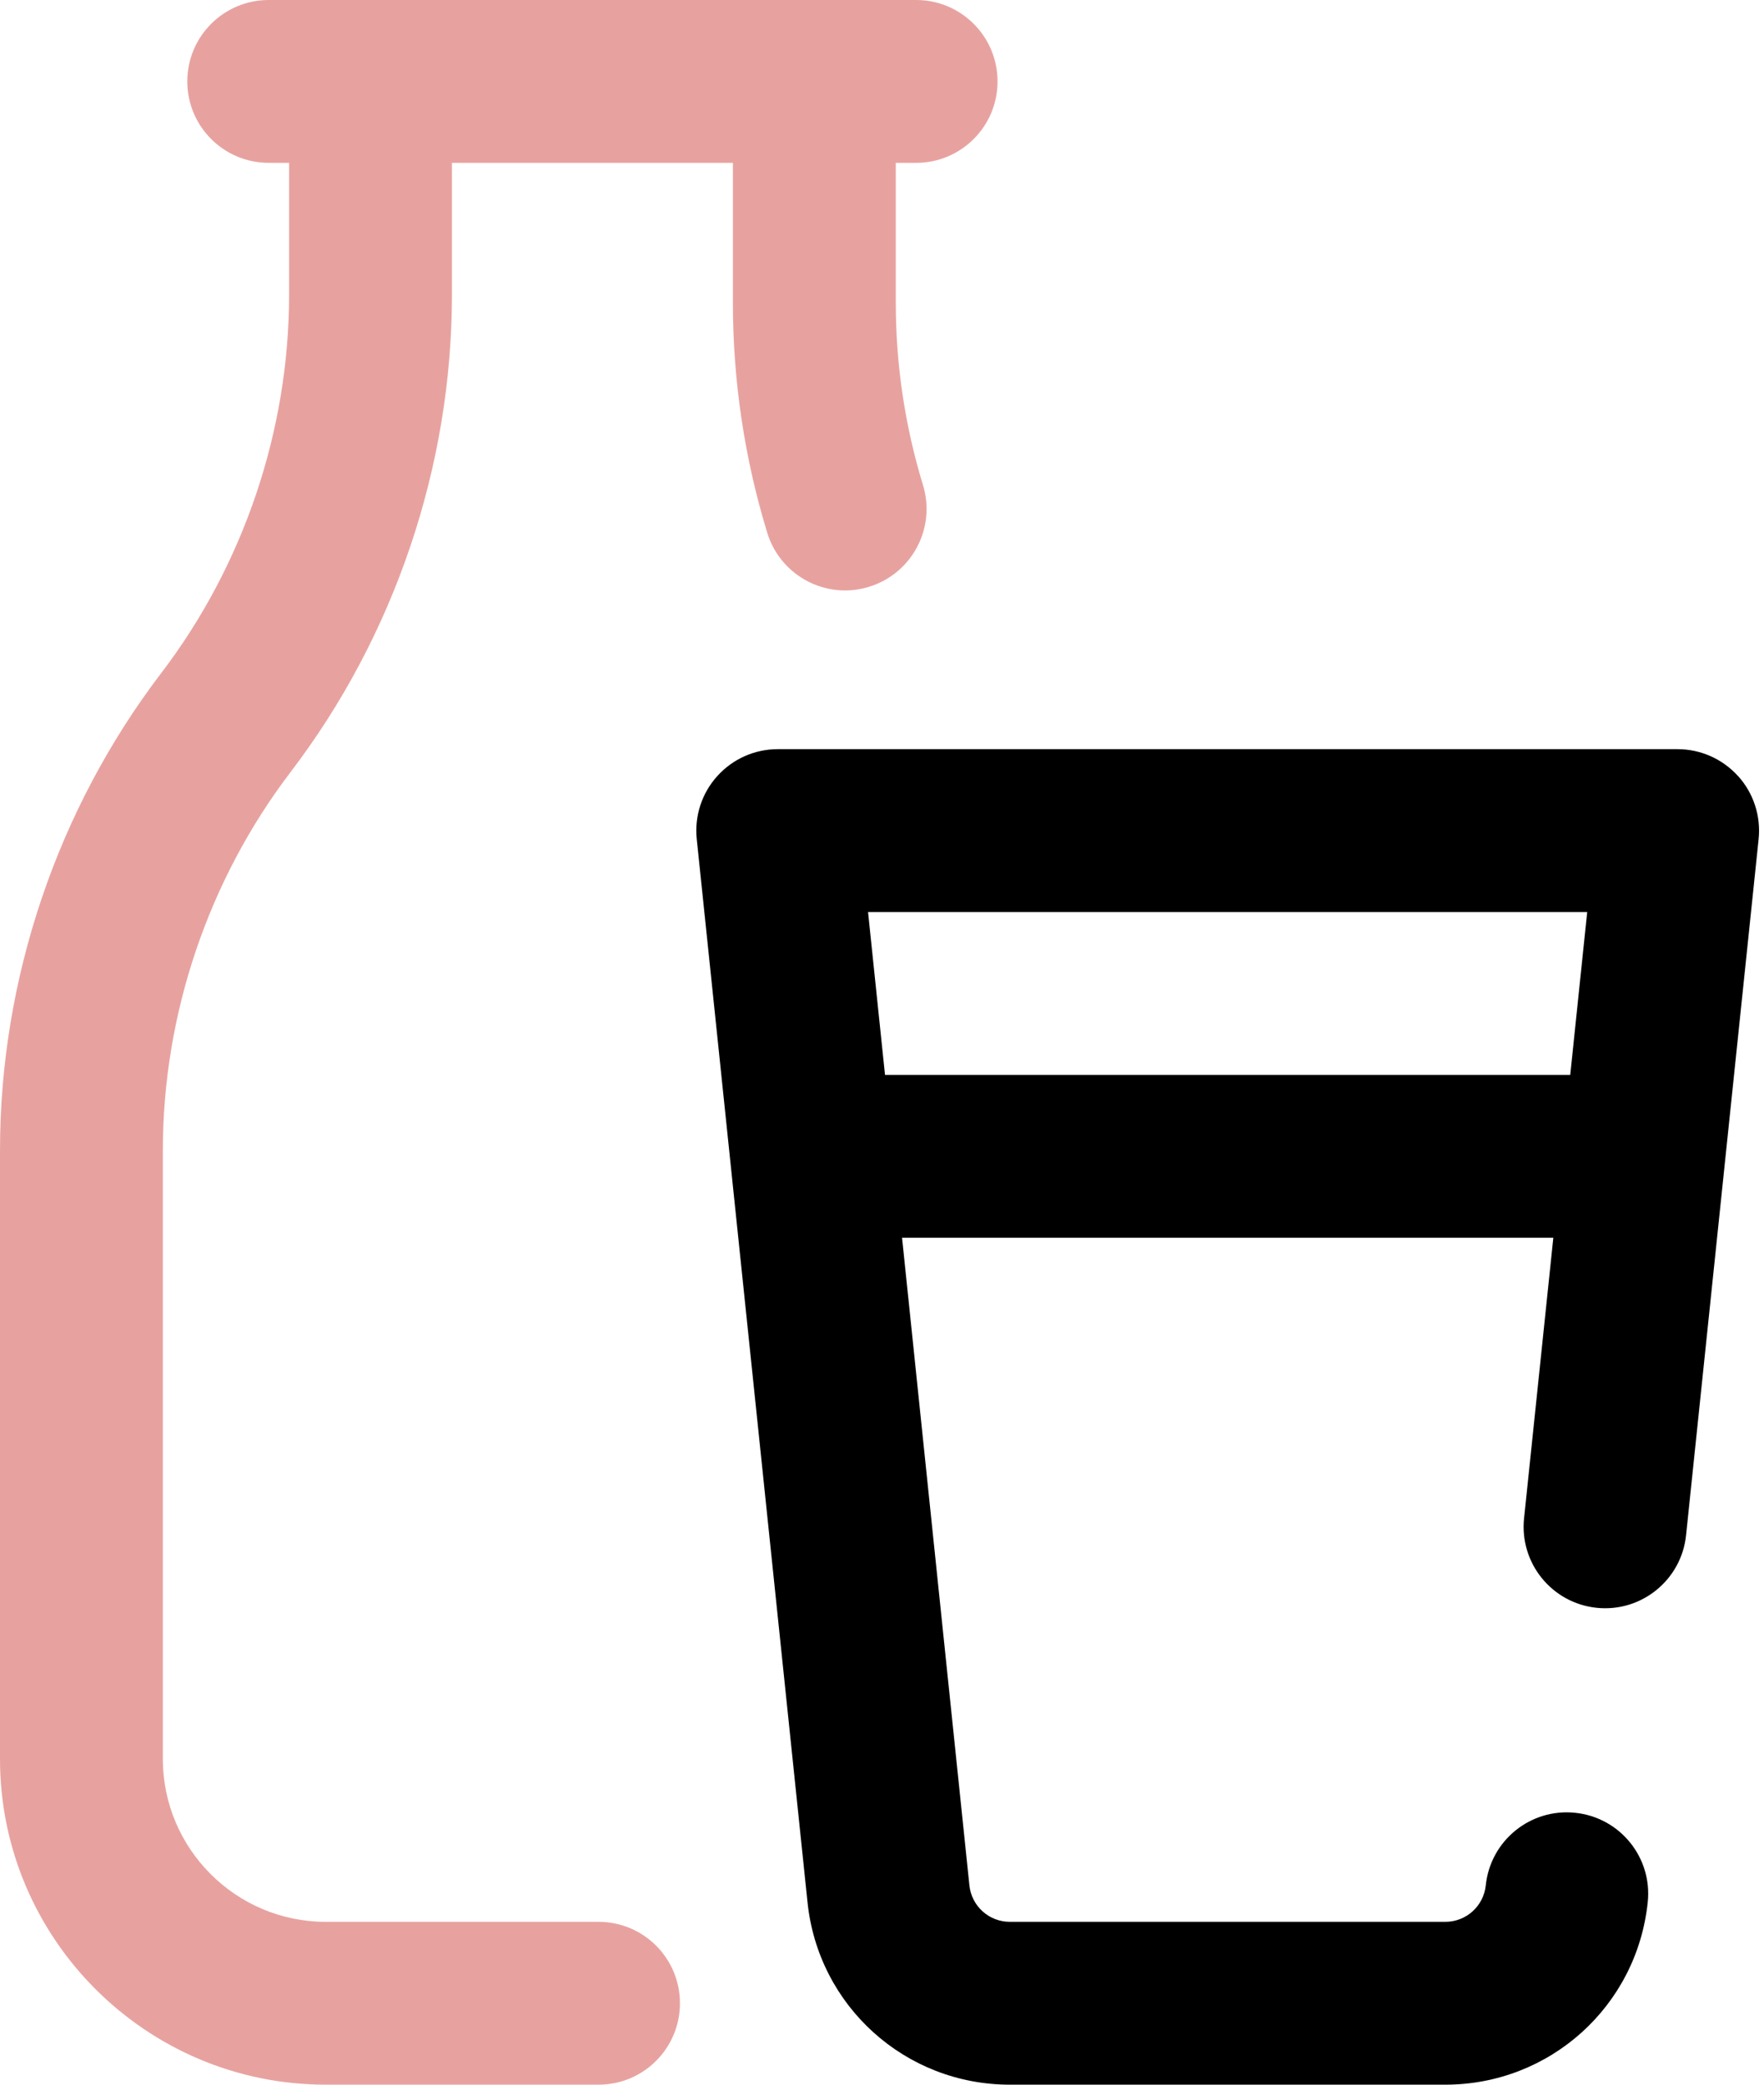
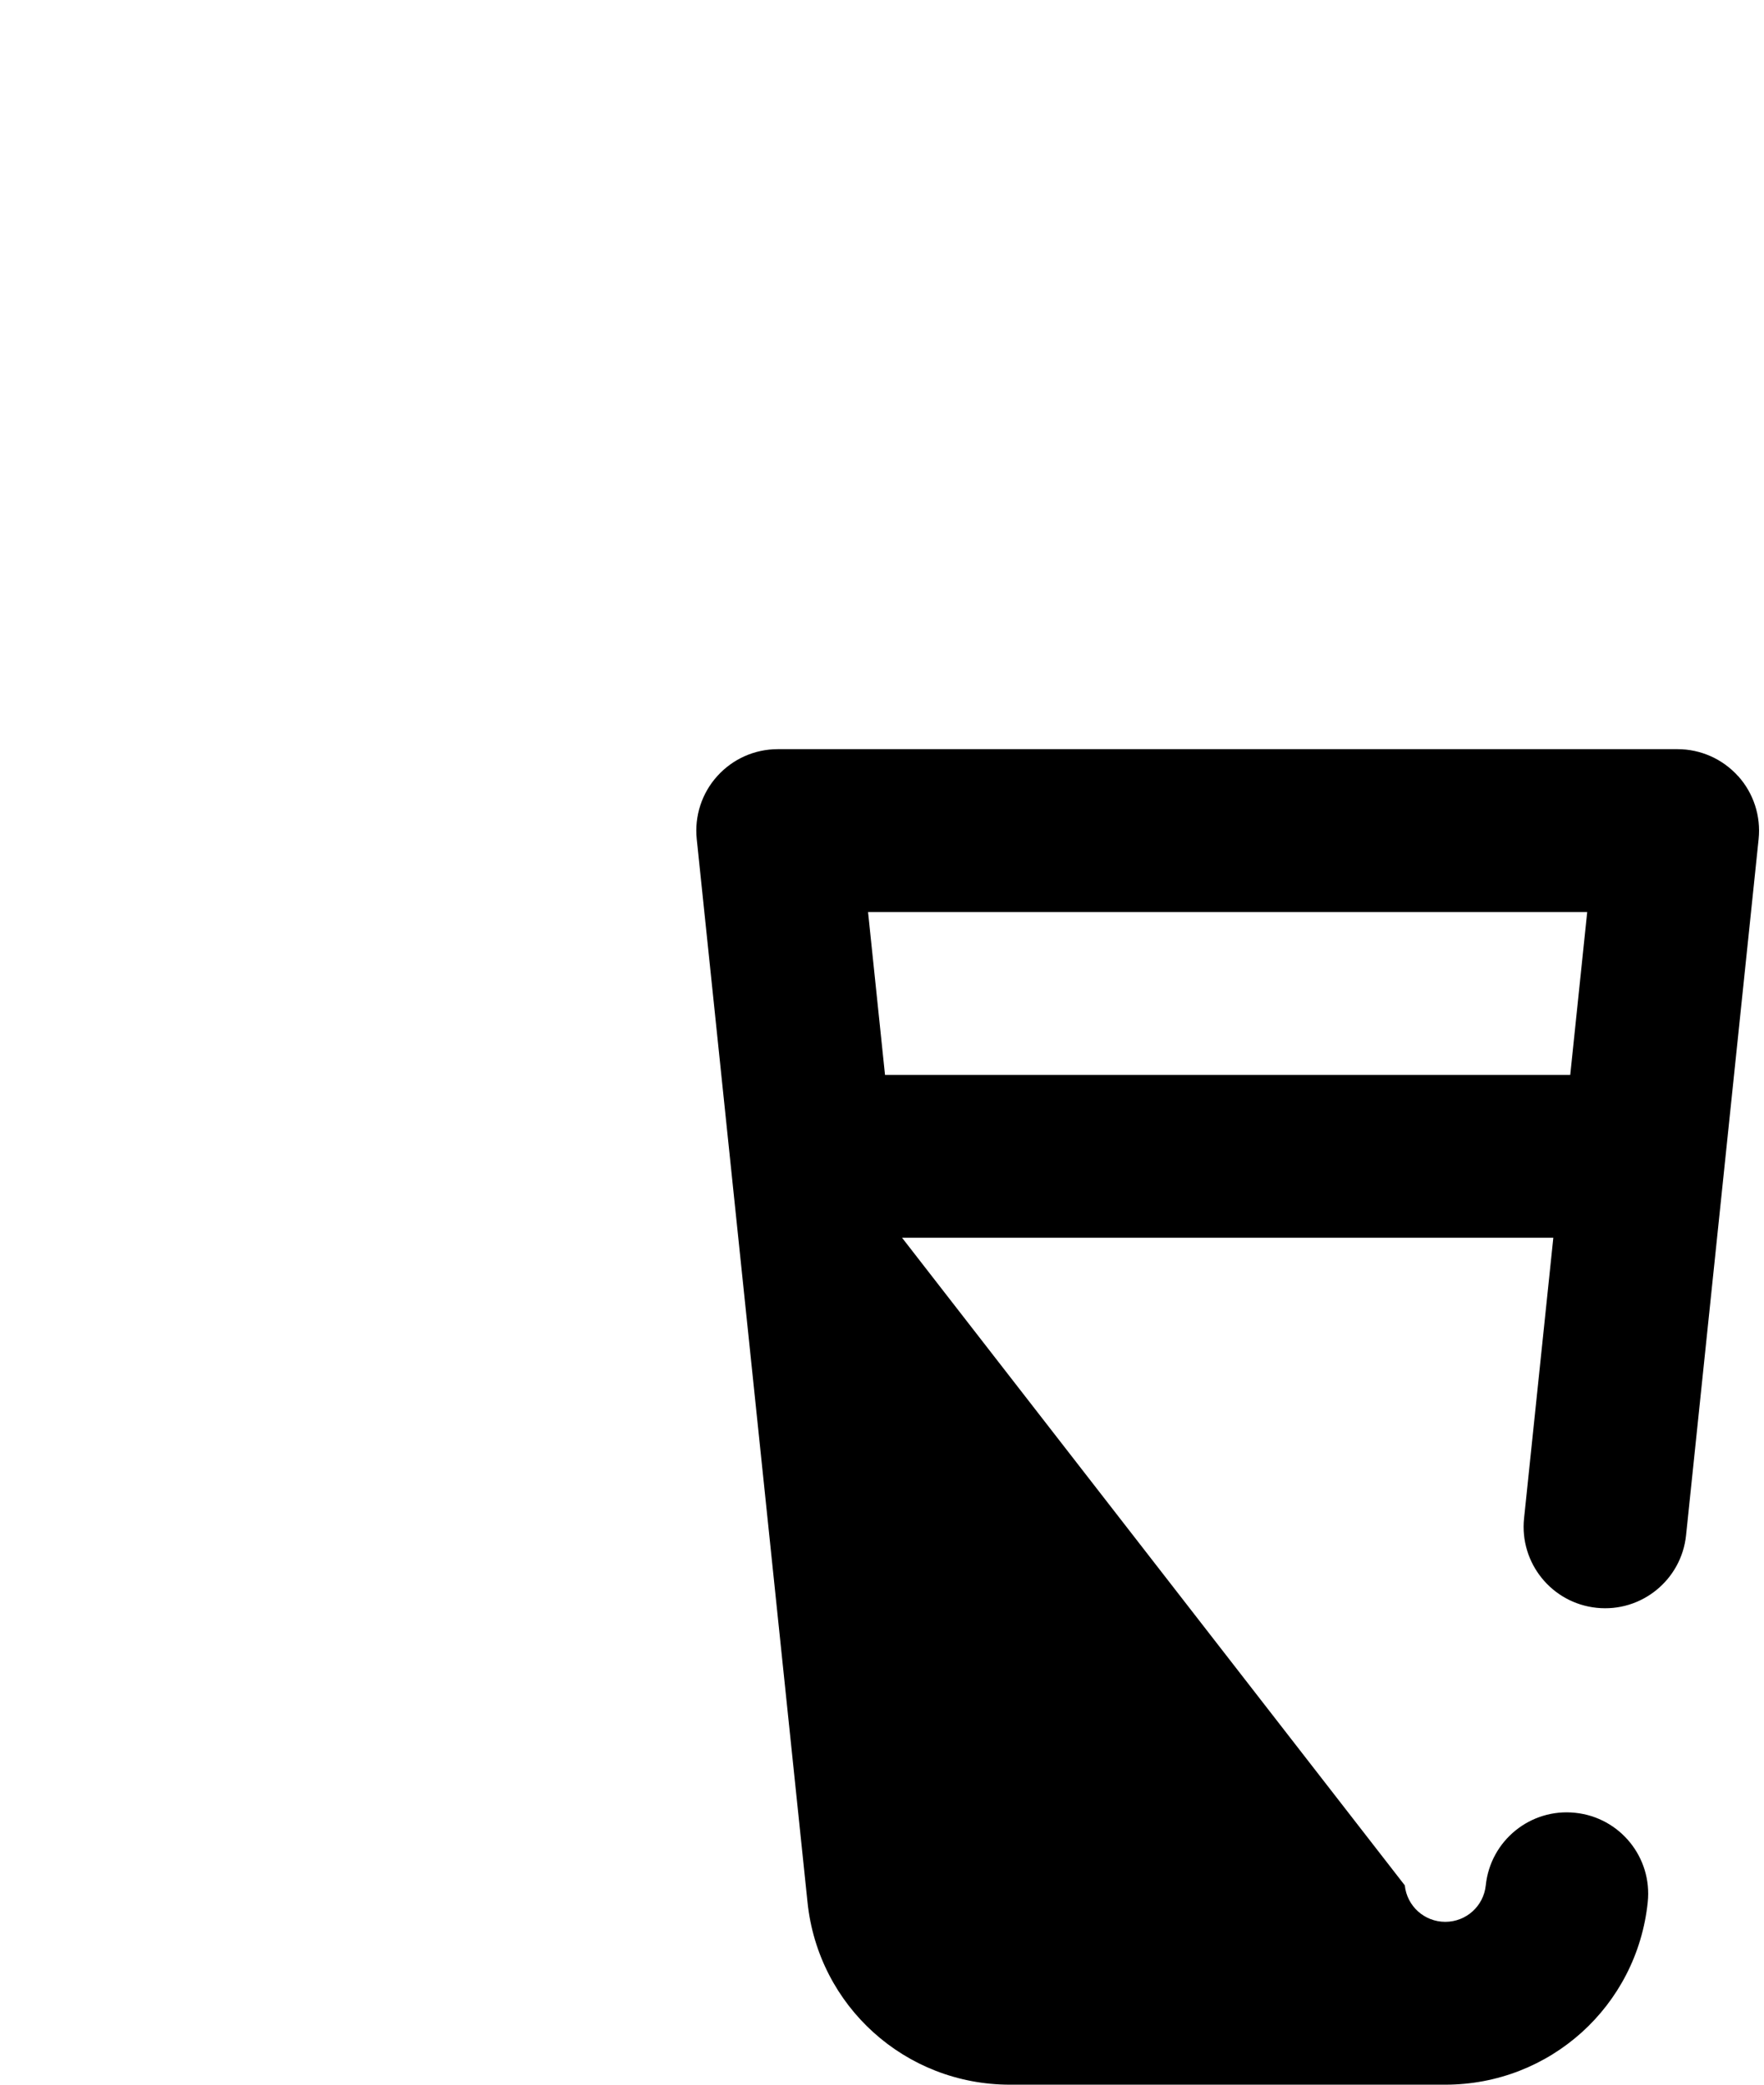
<svg xmlns="http://www.w3.org/2000/svg" width="44" height="52" viewBox="0 0 44 52">
  <g fill="none" fill-rule="evenodd">
    <g fill-rule="nonzero">
      <g>
-         <path fill="#000" d="M43.353 19.359c-.386-.428-.934-.672-1.51-.672H19.399c-.575 0-1.123.244-1.508.672-.386.427-.571.998-.512 1.57l2.763 26.519C20.41 50.043 22.582 52 25.19 52h10.86c2.609 0 4.78-1.957 5.05-4.552.117-1.116-.693-2.115-1.81-2.23-1.115-.117-2.114.693-2.23 1.81-.054.518-.488.91-1.01.91H25.19c-.522 0-.956-.392-1.01-.91L22.5 30.874h16.245l-.73 7c-.116 1.116.694 2.115 1.81 2.231 1.116.117 2.115-.694 2.231-1.81l1.81-17.367c.059-.572-.127-1.143-.512-1.57zm-21.278 7.453l-.423-4.062H39.59l-.423 4.063H22.075z" transform="translate(-553 -963) translate(553 963)" />
-         <path fill="#E7A29F" d="M16.96 49.969c0 1.122-.908 2.031-2.03 2.031H8.125C3.645 52 0 48.355 0 43.875V28.696c0-4.277 1.428-8.505 4.021-11.906 2.057-2.698 3.19-6.052 3.19-9.444V4.062h-.508c-1.122 0-2.031-.909-2.031-2.03C4.672.908 5.582 0 6.703 0h16.149c1.121 0 2.03.91 2.03 2.031 0 1.122-.909 2.031-2.03 2.031h-.508v3.492c0 1.542.228 3.073.679 4.548.327 1.073-.277 2.208-1.35 2.536-.197.06-.397.09-.594.09-.87 0-1.674-.564-1.942-1.44-.568-1.86-.856-3.79-.856-5.734V4.062h-7.008v3.284c0 4.277-1.428 8.505-4.021 11.907-2.057 2.697-3.19 6.051-3.19 9.443v15.179c0 2.24 1.823 4.063 4.063 4.063h6.805c1.122 0 2.03.909 2.03 2.03z" transform="translate(-553 -963) translate(553 963)" />
+         <path fill="#000" d="M43.353 19.359c-.386-.428-.934-.672-1.51-.672H19.399c-.575 0-1.123.244-1.508.672-.386.427-.571.998-.512 1.57l2.763 26.519C20.41 50.043 22.582 52 25.19 52h10.86c2.609 0 4.78-1.957 5.05-4.552.117-1.116-.693-2.115-1.81-2.23-1.115-.117-2.114.693-2.23 1.81-.054.518-.488.91-1.01.91c-.522 0-.956-.392-1.01-.91L22.5 30.874h16.245l-.73 7c-.116 1.116.694 2.115 1.81 2.231 1.116.117 2.115-.694 2.231-1.81l1.81-17.367c.059-.572-.127-1.143-.512-1.57zm-21.278 7.453l-.423-4.062H39.59l-.423 4.063H22.075z" transform="translate(-553 -963) translate(553 963)" />
      </g>
    </g>
  </g>
</svg>